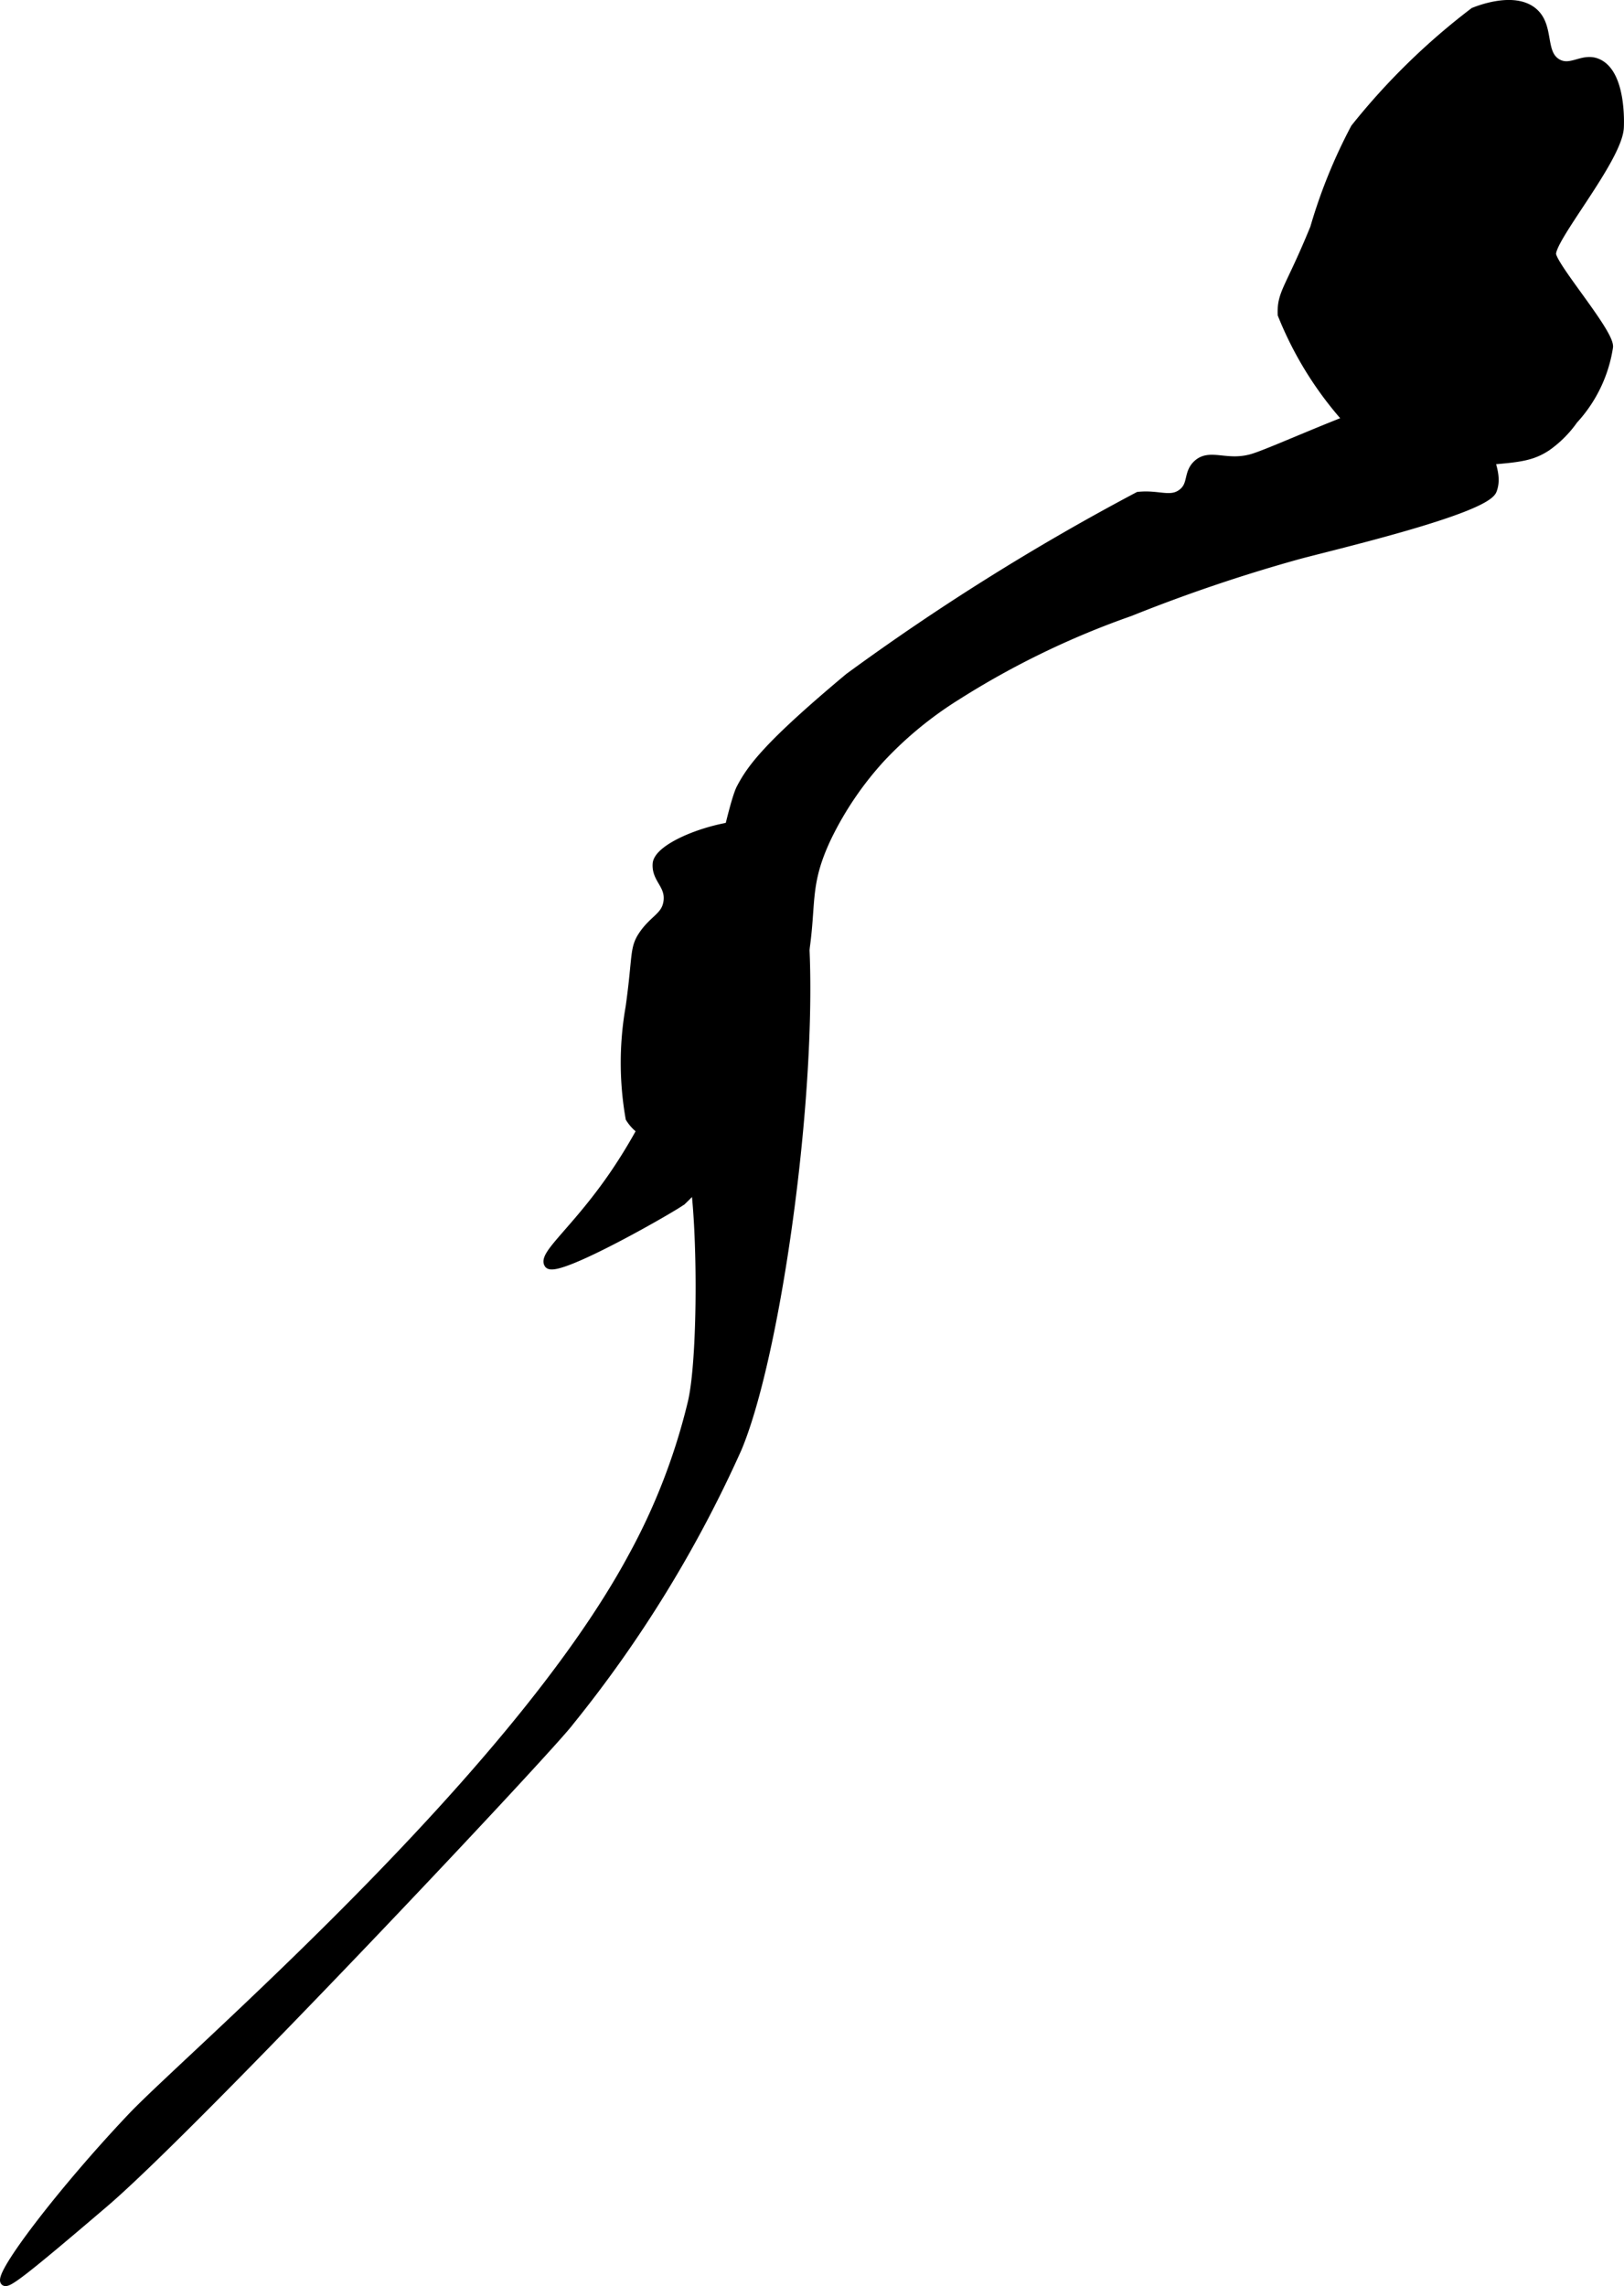
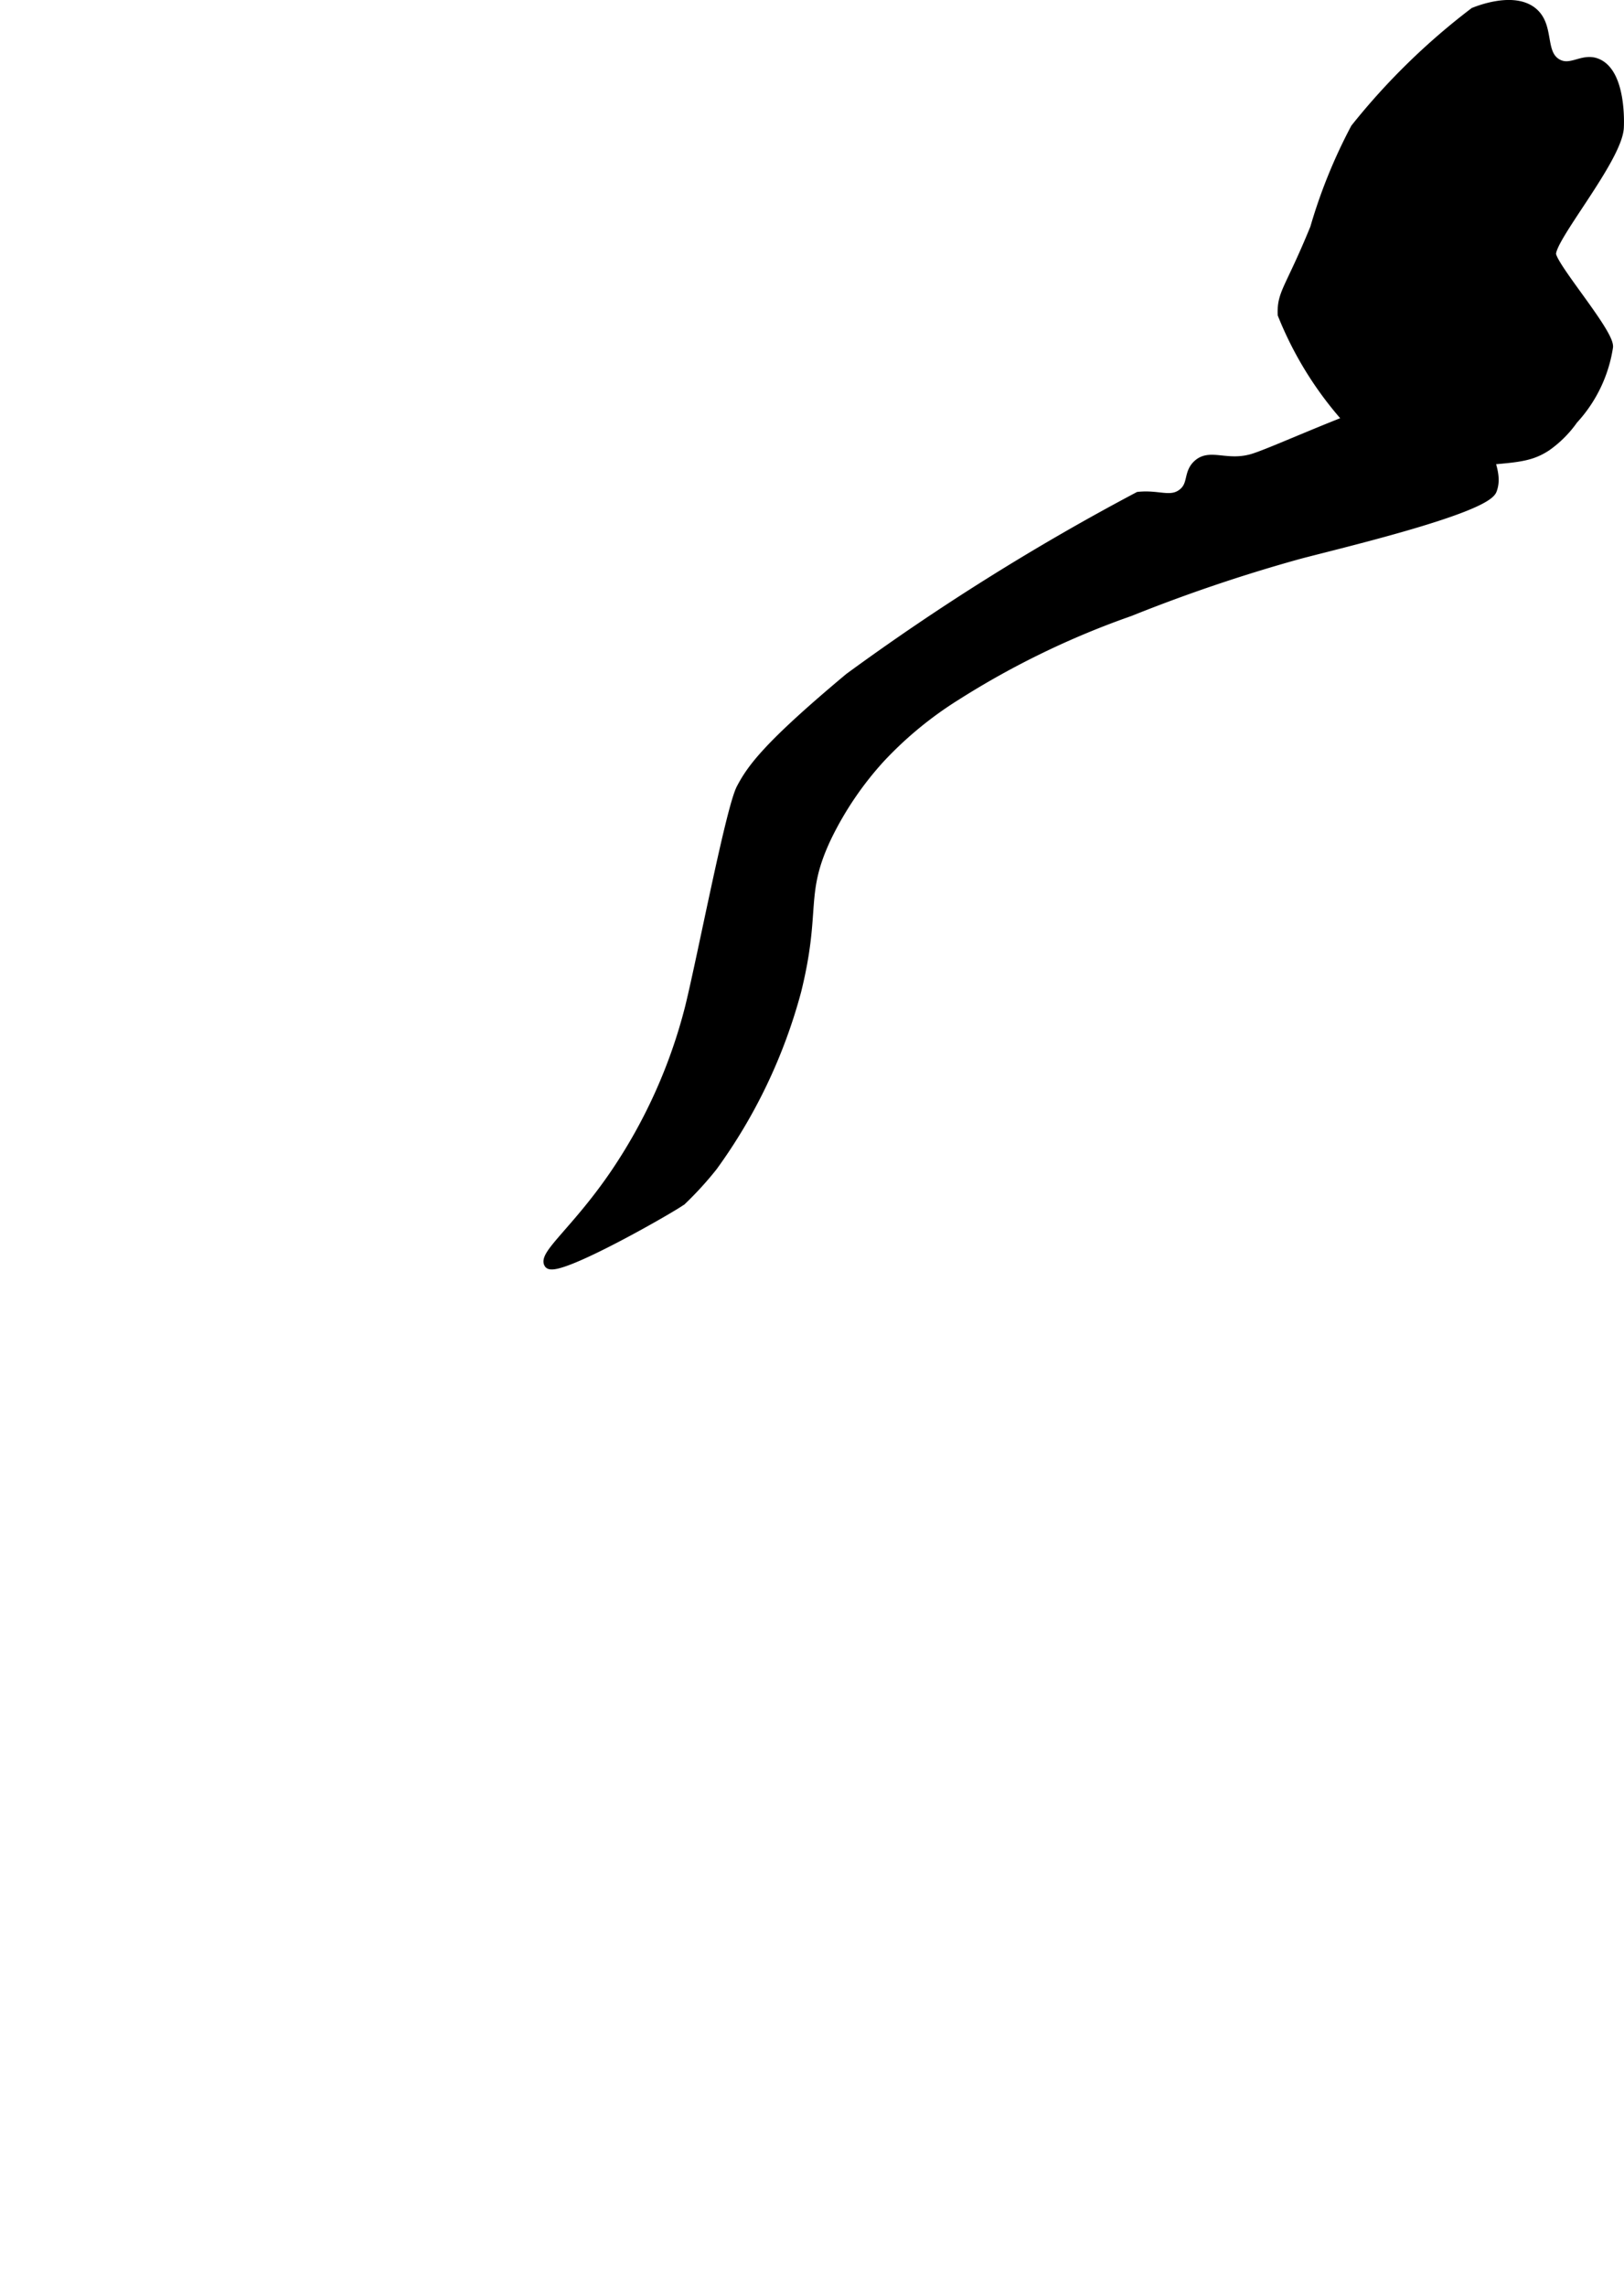
<svg xmlns="http://www.w3.org/2000/svg" version="1.1" width="10.818mm" height="15.228mm" viewBox="0 0 30.664 43.165">
  <defs>
    <style type="text/css">
      .a {
        stroke: #000;
        stroke-miterlimit: 10;
        stroke-width: 0.15px;
      }
    </style>
  </defs>
  <path class="a" d="M24.2,5.939c-.014-.415.138-.473.613-1.635a9.939,9.939,0,0,1,.766-1.89,12.716,12.716,0,0,1,2.248-2.197c.099-.039.761-.3,1.124,0,.333.275.135.789.46.971.26.145.481-.132.766,0,.46.213.412,1.176.409,1.226C30.55,3.017,29.244,4.55,29.309,4.815,29.379,5.1,30.411,6.291,30.382,6.553A2.614,2.614,0,0,1,29.718,7.932a2.097,2.097,0,0,1-.511.511c-.363.236-.637.21-1.635.307-.99.096-.943.144-1.124.102A6.718,6.718,0,0,1,24.2,5.939Z" />
  <path class="a" d="M15.629,15.803a6.257,6.257,0,0,1,1.009-1.484,7.101,7.101,0,0,1,1.431-1.175,15.942,15.942,0,0,1,3.27-1.584,30.303,30.303,0,0,1,3.168-1.073c.598-.164,3.527-.844,3.679-1.226.108-.273-.03-.591-.307-1.226-.148-.341-.226-.514-.409-.613-.221-.12-.443-.053-1.073.153C25.302,7.933,23.987,8.548,23.638,8.647c-.475.135-.782-.102-1.022.102-.209.178-.09.405-.307.562-.214.156-.437.01-.817.051a44.54,44.54,0,0,0-5.467,3.423c-1.556,1.301-1.848,1.724-2.044,2.095-.201.381-.726,3.138-.971,4.138a9.94,9.94,0,0,1-1.431,3.168c-.718,1.046-1.354,1.507-1.226,1.686.149.209,2.435-1.106,2.532-1.197a6.389,6.389,0,0,0,.585-.642,10.074,10.074,0,0,0,1.584-3.321C15.437,17.163,15.108,16.896,15.629,15.803Z" />
-   <path class="a" d="M11.887,19.019c.139-.989.068-1.109.255-1.379.205-.295.421-.341.46-.613.046-.317-.224-.421-.204-.715.028-.419,1.683-.957,2.197-.664,1.292.735.359,9.259-.664,11.7a23.459,23.459,0,0,1-3.168,5.16c-.351.482-7.07,7.626-8.788,9.094C.439,42.914.142,43.136.085,43.083c-.133-.125,1.08-1.723,2.401-3.117,1.07-1.128,7.169-6.333,9.452-10.576a11.764,11.764,0,0,0,1.124-2.912c.232-.981.184-4.441-.102-4.7-.359-.325-.803-.232-1.073-.664A6.046,6.046,0,0,1,11.887,19.019Z" />
</svg>